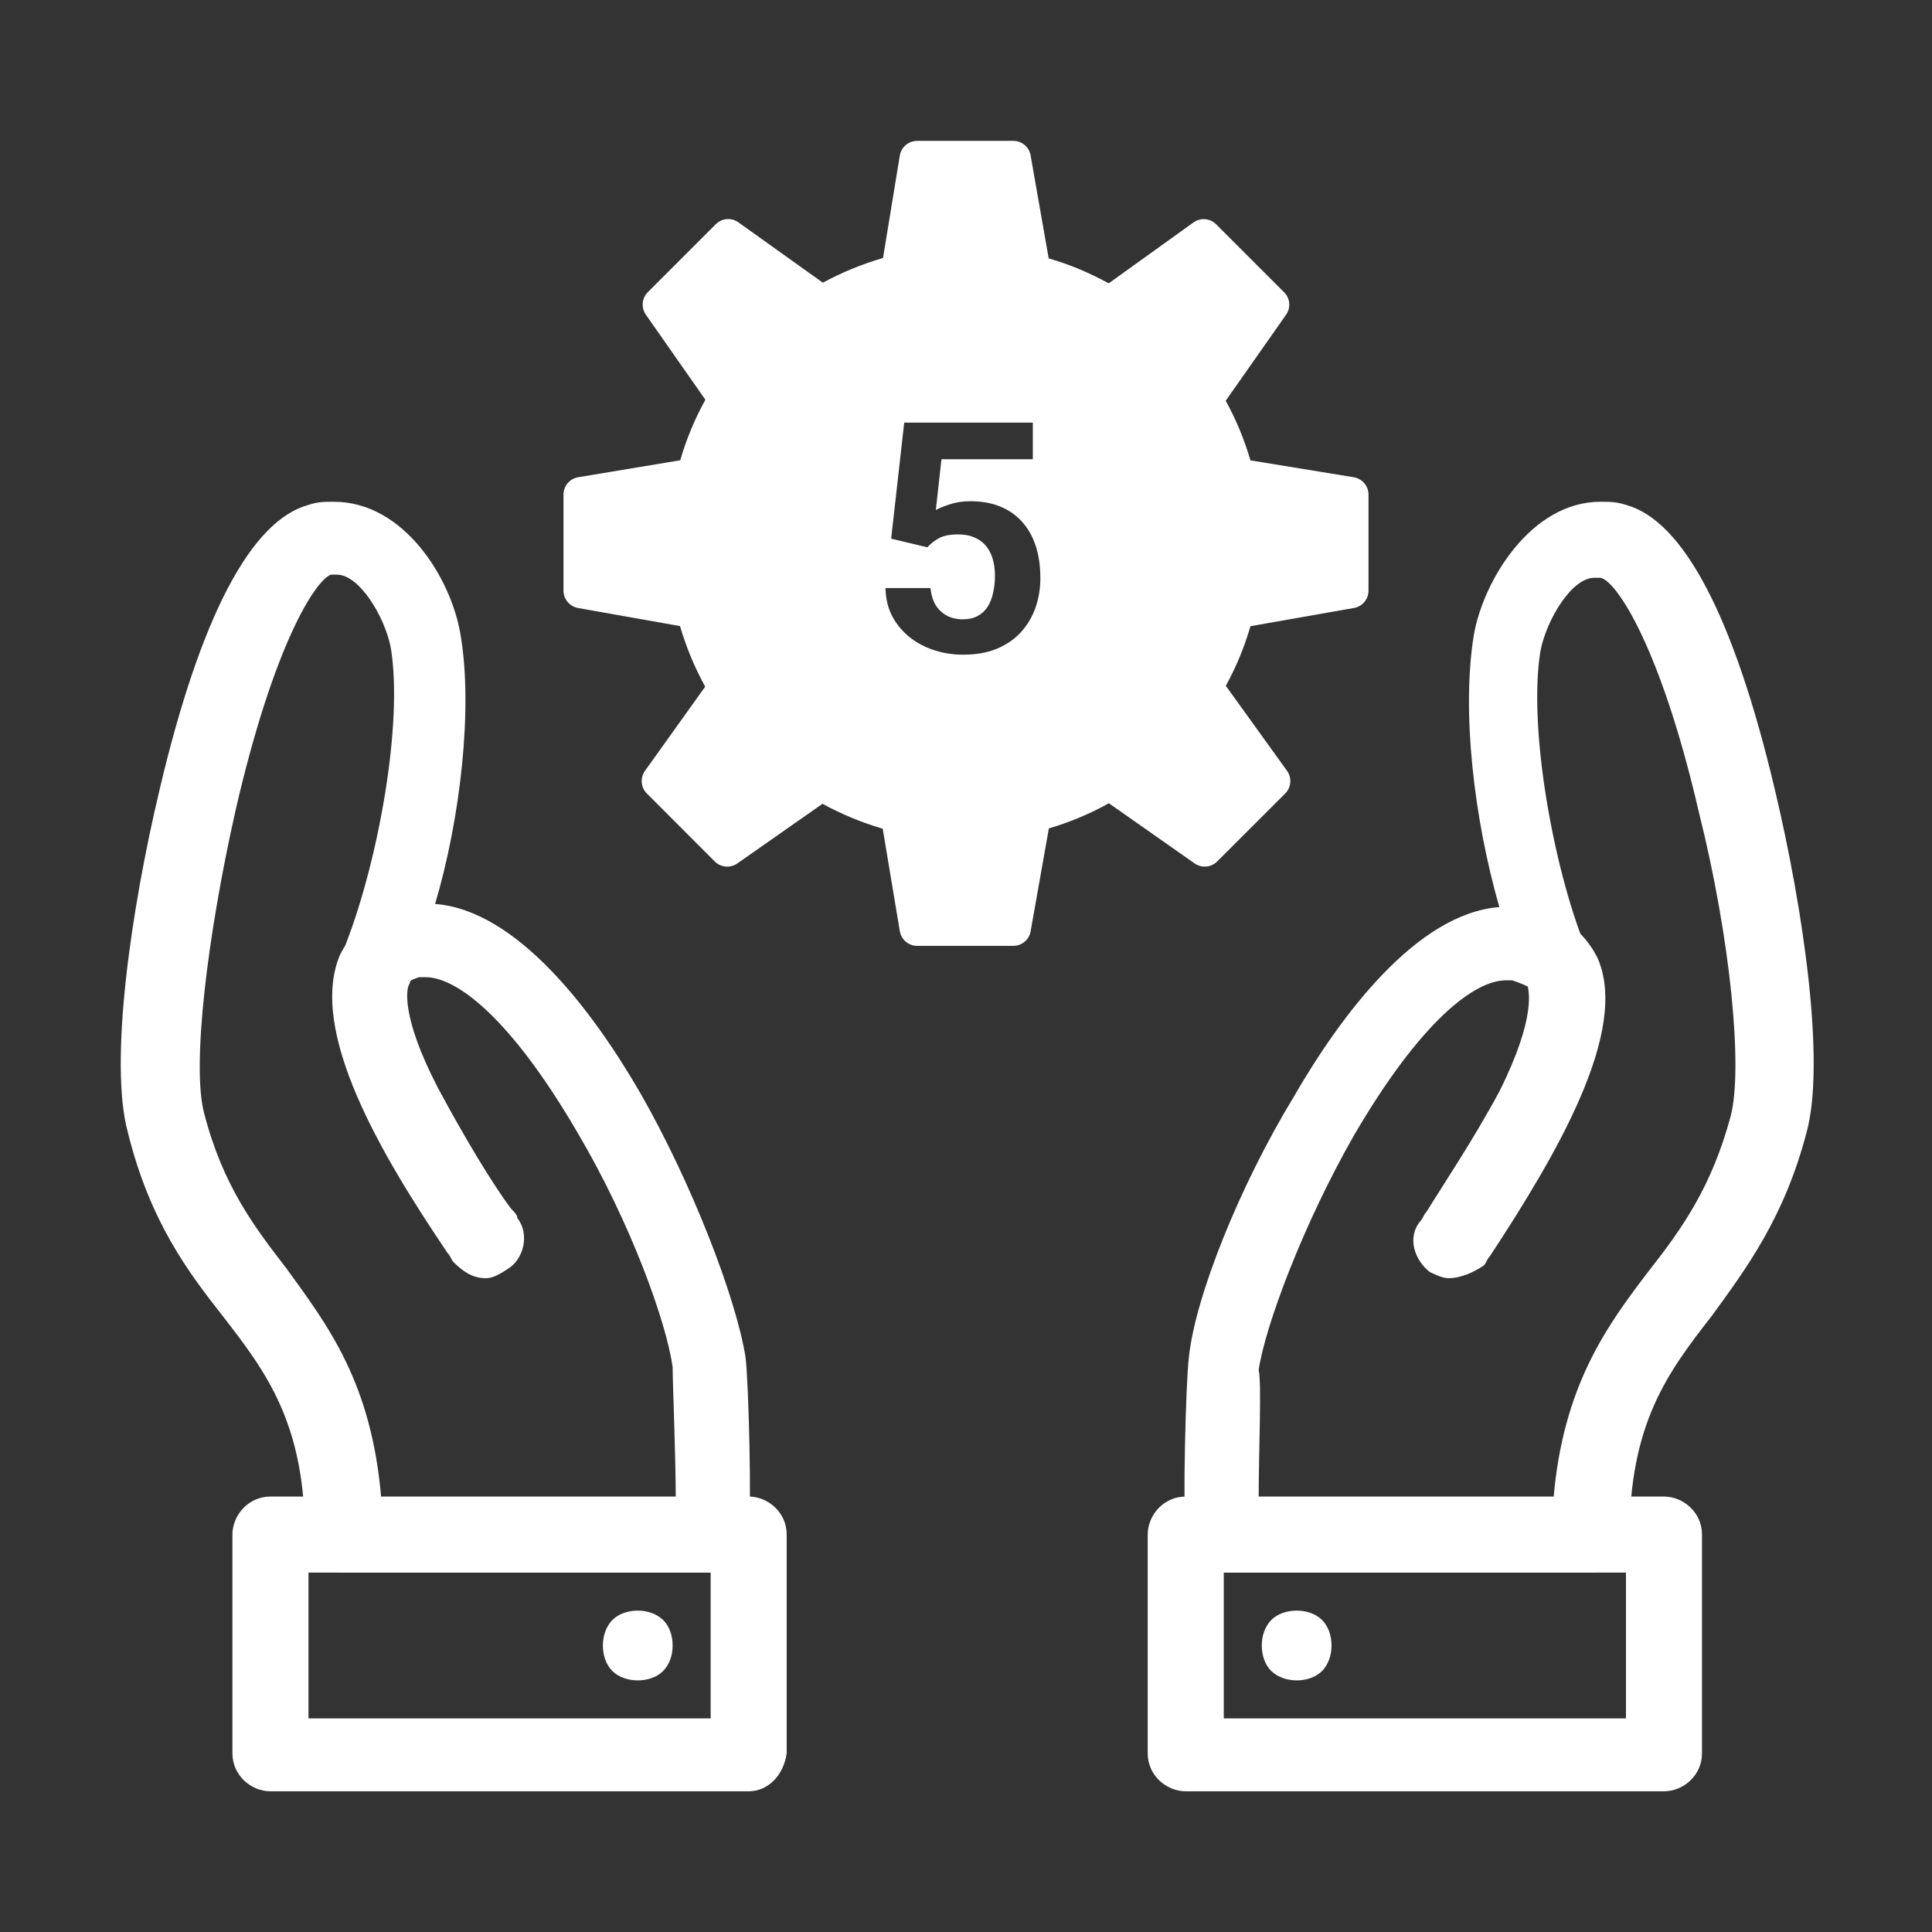
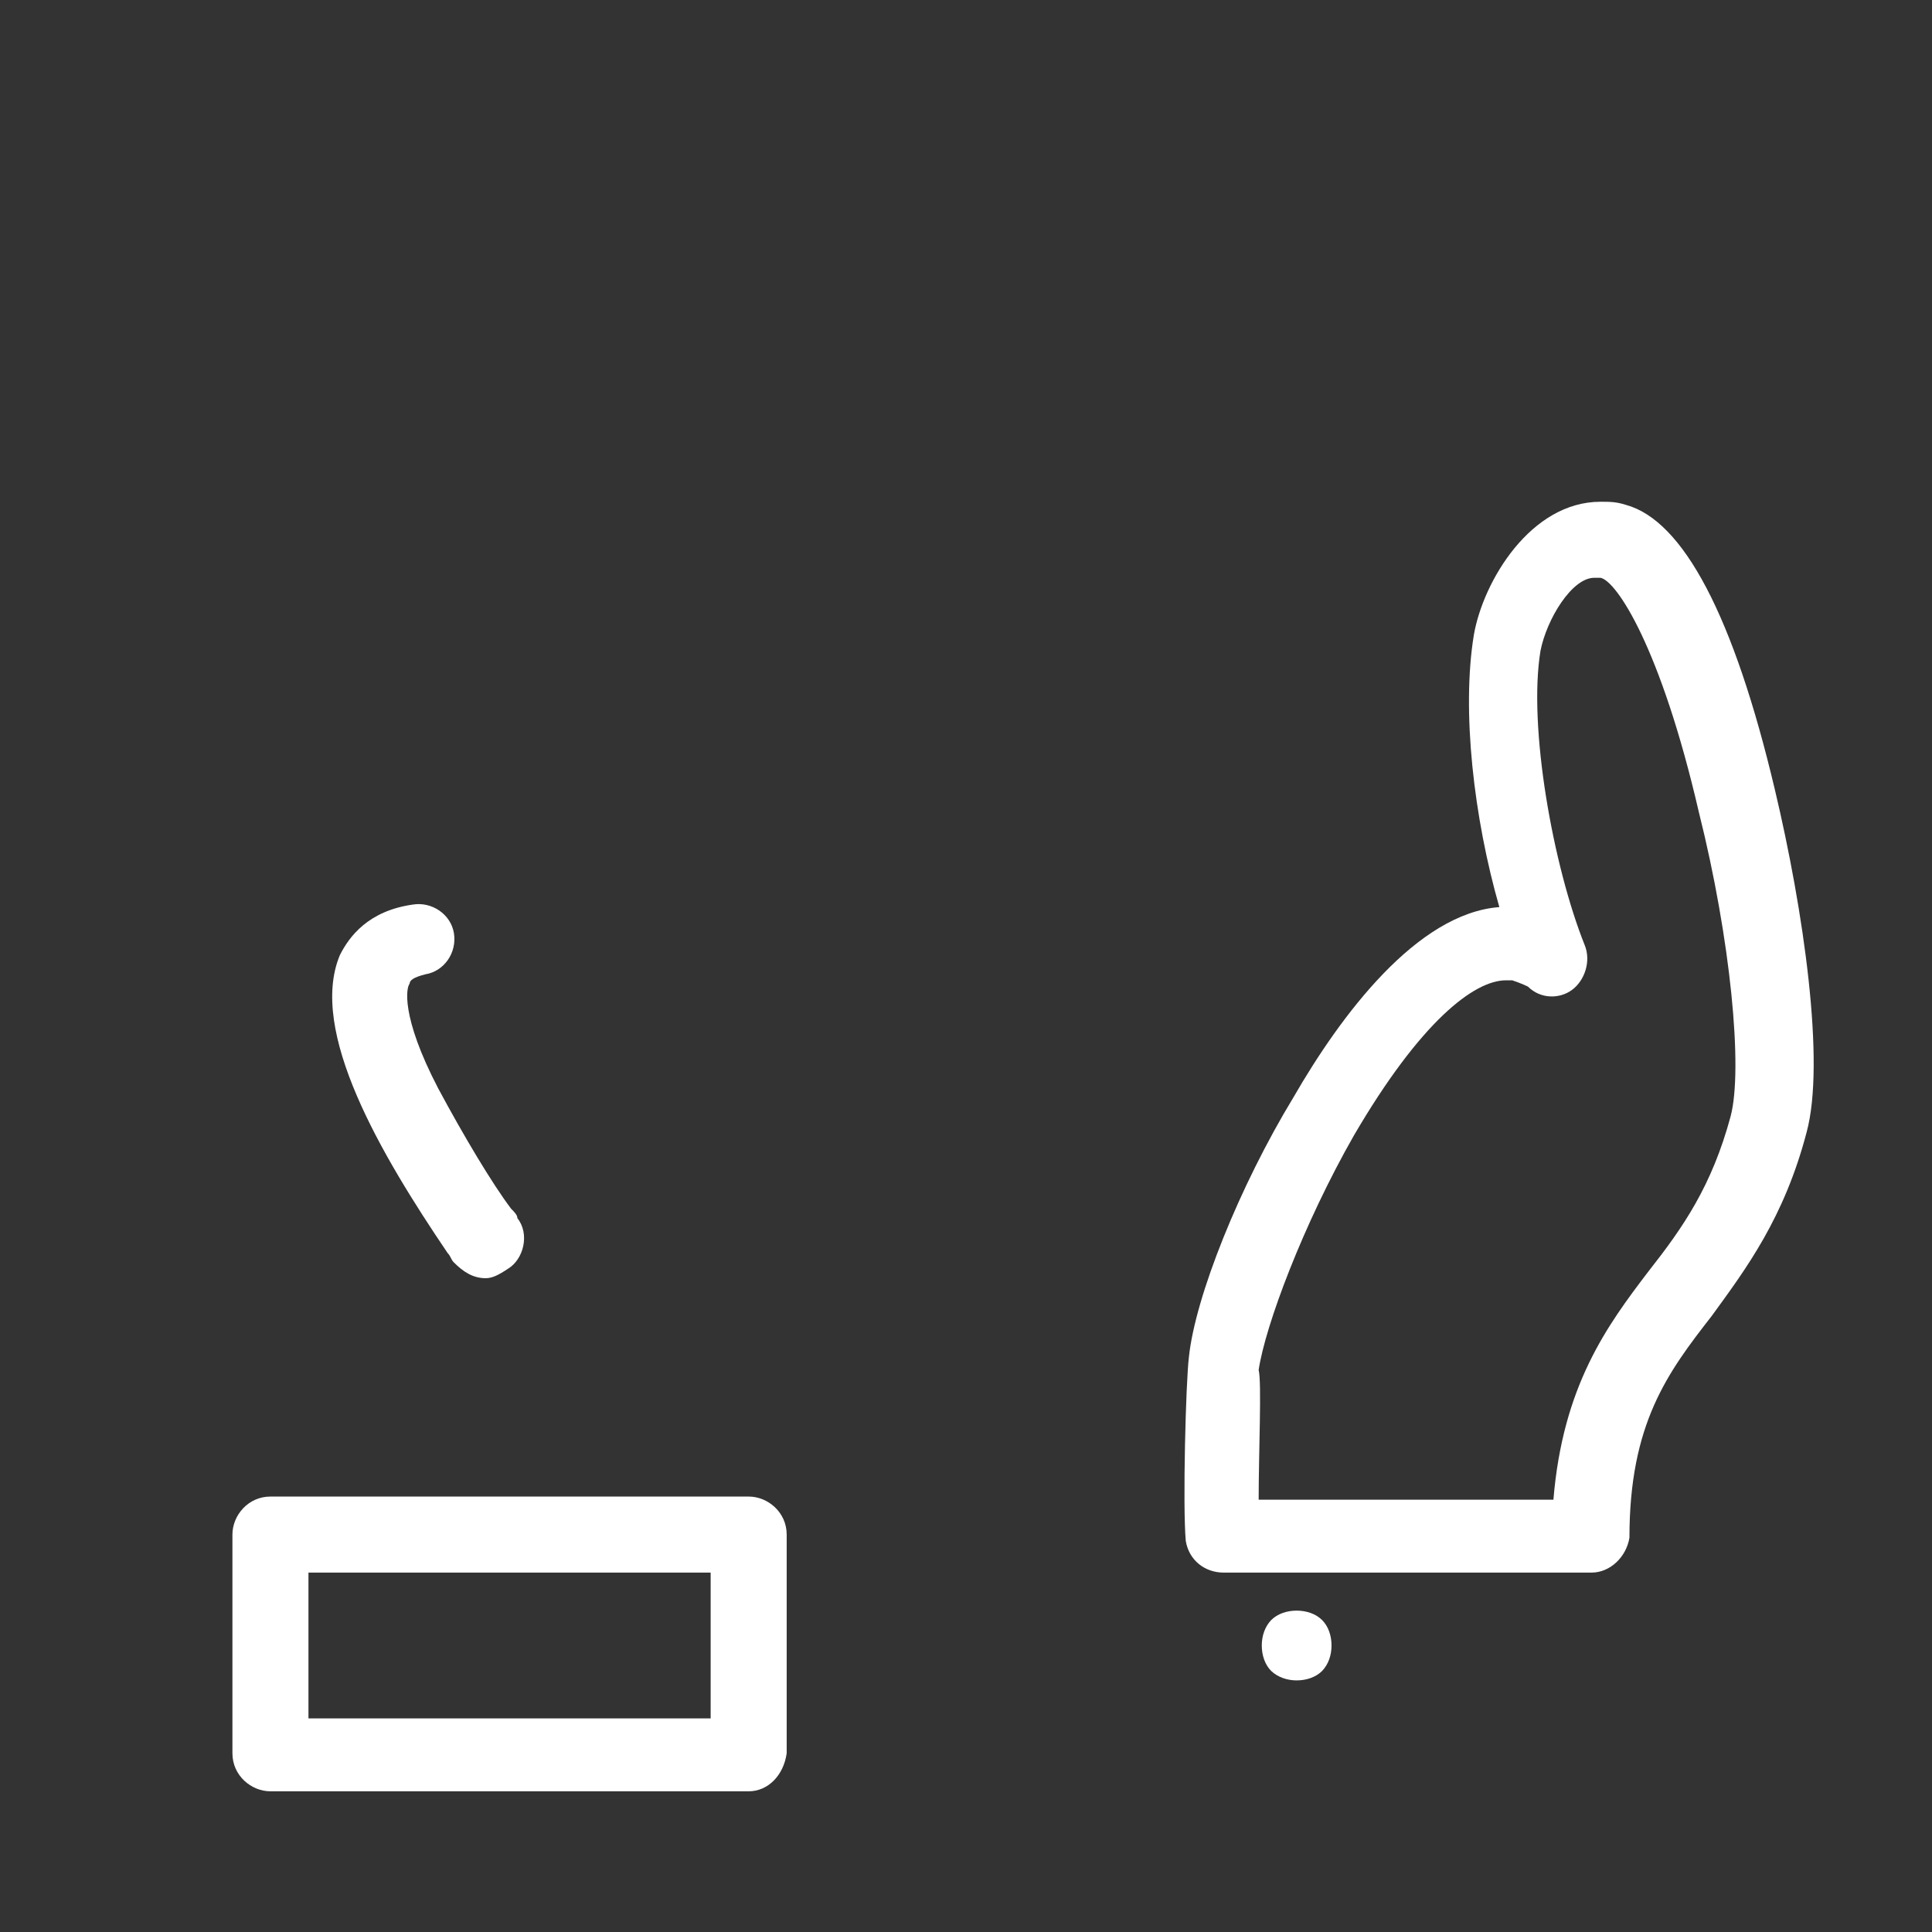
<svg xmlns="http://www.w3.org/2000/svg" width="96" height="96" viewBox="0 0 96 96" fill="none">
  <rect x="0" y="0" width="96" height="96" fill="#333333" stroke="none" />
-   <path fill-rule="evenodd" clip-rule="evenodd" d="M62.133 22.875L67.272 23.715C67.475 23.75 67.659 23.855 67.792 24.011C67.925 24.168 67.999 24.367 68 24.573V29.355C67.999 29.559 67.926 29.756 67.794 29.913C67.663 30.069 67.481 30.174 67.28 30.21L62.135 31.115C61.837 32.145 61.427 33.138 60.91 34.078L63.953 38.303C64.073 38.471 64.13 38.676 64.113 38.882C64.097 39.087 64.008 39.281 63.862 39.428L60.48 42.807C60.335 42.951 60.145 43.04 59.942 43.058C59.739 43.076 59.535 43.023 59.367 42.907L55.1 39.913C54.157 40.438 53.163 40.854 52.117 41.163L51.21 46.282C51.173 46.483 51.067 46.665 50.911 46.796C50.754 46.927 50.557 46.999 50.352 47H45.57C45.365 46.999 45.166 46.926 45.01 46.793C44.853 46.661 44.748 46.477 44.712 46.275L43.862 41.178C42.823 40.874 41.82 40.459 40.87 39.94L36.635 42.905C36.467 43.022 36.264 43.076 36.06 43.059C35.857 43.042 35.666 42.954 35.52 42.81L32.138 39.425C31.993 39.279 31.905 39.086 31.889 38.881C31.872 38.677 31.929 38.473 32.047 38.305L35.04 34.12C34.515 33.165 34.096 32.156 33.79 31.11L28.718 30.21C28.517 30.173 28.336 30.068 28.205 29.912C28.074 29.756 28.001 29.559 28 29.355V24.573C28 24.148 28.308 23.785 28.725 23.715L33.8 22.87C34.105 21.82 34.522 20.817 35.05 19.863L32.09 15.633C31.974 15.465 31.92 15.262 31.938 15.059C31.956 14.856 32.044 14.665 32.188 14.52L35.568 11.14C35.867 10.84 36.343 10.8 36.688 11.047L40.888 14.047C41.837 13.532 42.84 13.12 43.877 12.82L44.71 7.73C44.744 7.526 44.849 7.341 45.007 7.208C45.164 7.074 45.364 7.001 45.57 7H50.352C50.778 7 51.138 7.305 51.21 7.72L52.108 12.838C53.148 13.141 54.142 13.555 55.09 14.08L59.303 11.053C59.471 10.932 59.676 10.875 59.882 10.892C60.087 10.908 60.281 10.997 60.428 11.143L63.807 14.523C64.108 14.822 64.147 15.293 63.905 15.637L60.905 19.913C61.422 20.854 61.833 21.842 62.133 22.875ZM44.281 26.766L46.078 27.195C46.229 27.029 46.417 26.88 46.641 26.75C46.87 26.62 47.193 26.555 47.609 26.555C47.917 26.555 48.185 26.604 48.414 26.703C48.648 26.802 48.841 26.943 48.992 27.125C49.143 27.307 49.255 27.523 49.328 27.773C49.401 28.023 49.438 28.302 49.438 28.609C49.438 28.917 49.406 29.203 49.344 29.469C49.286 29.729 49.195 29.958 49.07 30.156C48.945 30.349 48.781 30.5 48.578 30.609C48.375 30.719 48.13 30.773 47.844 30.773C47.536 30.773 47.268 30.711 47.039 30.586C46.81 30.461 46.625 30.284 46.484 30.055C46.349 29.82 46.266 29.542 46.234 29.219H44C44.01 29.745 44.122 30.213 44.336 30.625C44.555 31.031 44.844 31.378 45.203 31.664C45.568 31.951 45.977 32.167 46.43 32.312C46.888 32.458 47.362 32.531 47.852 32.531C48.508 32.531 49.075 32.43 49.555 32.227C50.034 32.023 50.432 31.745 50.75 31.391C51.068 31.031 51.305 30.625 51.461 30.172C51.617 29.713 51.695 29.232 51.695 28.727C51.695 28.128 51.617 27.591 51.461 27.117C51.305 26.643 51.075 26.242 50.773 25.914C50.477 25.586 50.115 25.336 49.688 25.164C49.26 24.992 48.771 24.906 48.219 24.906C47.839 24.906 47.495 24.958 47.188 25.062C46.88 25.162 46.651 25.255 46.5 25.344L46.781 22.82H51.32V21H44.93L44.281 26.766Z" fill="white" />
-   <path d="M71.987 63.511C71.675 63.511 71.363 63.355 71.035 63.199C70.254 62.575 69.926 61.466 70.567 60.685C70.723 60.529 70.723 60.373 70.879 60.217C71.659 58.952 73.236 56.595 74.501 54.237C76.39 50.459 75.922 49.194 75.922 49.038C75.922 48.882 75.766 48.725 75.141 48.569C74.189 48.413 73.408 47.461 73.72 46.524C74.033 45.572 74.829 44.791 75.766 45.103C77.967 45.415 78.92 46.68 79.388 47.617C80.965 51.239 77.343 57.375 74.033 62.419C73.876 62.575 73.876 62.731 73.72 62.887C73.252 63.199 72.612 63.511 71.987 63.511Z" fill="white" />
  <path d="M79.077 78.142H60.809C59.857 78.142 59.076 77.518 58.92 76.566C58.764 74.832 58.92 68.696 59.076 67.432C59.389 64.434 61.59 58.938 64.275 54.519C66.633 50.428 70.411 45.385 74.502 45.073C73.237 40.67 72.613 35.315 73.237 31.536C73.706 28.866 76.063 24.932 79.529 24.932C79.998 24.932 80.31 24.932 80.794 25.088C83.636 25.868 86.15 30.599 88.195 39.249C89.616 45.229 90.709 52.786 89.772 56.252C88.663 60.499 86.774 63.029 85.057 65.386C82.855 68.212 80.966 70.742 80.966 76.409C80.81 77.362 80.013 78.142 79.077 78.142ZM62.542 74.52H77.188C77.656 68.853 79.857 65.87 81.903 63.185C83.636 60.983 85.057 58.938 85.993 55.472C86.618 53.114 85.993 46.65 84.416 40.358C82.527 32.176 80.326 28.866 79.529 28.71H79.217C78.109 28.71 76.86 30.756 76.547 32.332C75.923 36.111 77.172 43.043 78.749 46.978C79.061 47.759 78.749 48.711 78.124 49.179C77.5 49.648 76.547 49.648 75.923 49.023C75.923 49.023 75.611 48.867 75.142 48.711H74.83C73.253 48.711 70.583 50.756 67.273 56.424C64.759 60.827 62.87 65.87 62.542 68.072C62.699 68.696 62.542 72.163 62.542 74.52Z" fill="white" />
-   <path d="M82.682 89.009H58.919C57.966 89.009 57.029 88.228 57.029 87.12V76.252C57.029 75.3 57.81 74.363 58.919 74.363H82.682C83.634 74.363 84.571 75.144 84.571 76.252V87.12C84.571 88.228 83.634 89.009 82.682 89.009ZM60.808 85.386H80.793V78.142H60.808V85.386Z" fill="white" />
  <path d="M64.43 83.498C63.961 83.498 63.493 83.341 63.165 83.029C62.853 82.717 62.697 82.248 62.697 81.764C62.697 81.28 62.853 80.828 63.165 80.5C63.477 80.187 63.946 80.031 64.43 80.031C64.914 80.031 65.382 80.187 65.695 80.5C66.007 80.812 66.163 81.28 66.163 81.764C66.163 82.248 66.007 82.701 65.695 83.029C65.382 83.341 64.914 83.498 64.43 83.498Z" fill="white" />
  <path d="M24.132 63.513C23.507 63.513 23.023 63.2 22.555 62.732C22.399 62.576 22.399 62.42 22.243 62.264C18.933 57.377 15.31 51.24 16.887 47.462C17.356 46.525 18.308 45.261 20.51 44.948C21.447 44.792 22.399 45.417 22.555 46.369C22.711 47.322 22.087 48.258 21.134 48.414C20.51 48.571 20.354 48.727 20.354 48.883C20.197 49.039 19.885 50.46 21.774 54.082C23.039 56.44 24.444 58.797 25.397 60.062C25.553 60.218 25.709 60.374 25.709 60.531C26.333 61.311 26.021 62.576 25.241 63.044C24.772 63.357 24.46 63.513 24.132 63.513Z" fill="white" />
-   <path d="M35.312 78.143H17.044C16.107 78.143 15.155 77.362 15.155 76.41C15.155 70.742 13.266 68.228 11.064 65.387C9.331 63.185 7.442 60.672 6.349 56.253C5.412 52.787 6.505 45.23 7.926 39.25C9.971 30.584 12.485 25.869 15.327 25.088C15.795 24.932 16.107 24.932 16.591 24.932C20.057 24.932 22.415 28.711 22.883 31.537C23.508 35.159 22.883 40.671 21.619 44.917C25.709 45.23 29.488 50.273 31.845 54.364C34.359 58.767 36.561 64.434 37.045 67.432C37.201 68.697 37.357 74.833 37.201 76.566C37.045 77.347 36.264 78.143 35.312 78.143ZM18.933 74.521H33.578C33.578 72.319 33.422 68.697 33.422 67.916C33.11 65.715 31.377 60.828 28.692 56.269C25.381 50.601 22.712 48.555 21.135 48.555H20.823C20.354 48.712 20.042 48.868 20.042 48.868C19.417 49.492 18.465 49.492 17.84 49.024C17.216 48.555 16.888 47.603 17.216 46.822C18.793 42.731 20.042 35.955 19.417 32.177C19.105 30.6 17.84 28.555 16.747 28.555H16.435C15.655 28.867 13.609 32.021 11.72 40.202C10.299 46.494 9.519 52.958 10.143 55.316C11.08 58.938 12.657 60.984 14.234 63.029C16.279 65.855 18.48 68.697 18.949 74.521H18.933Z" fill="white" />
  <path d="M37.201 89.009H13.438C12.486 89.009 11.549 88.228 11.549 87.12V76.252C11.549 75.3 12.329 74.363 13.438 74.363H37.201C38.154 74.363 39.09 75.144 39.09 76.252V87.12C38.934 88.228 38.154 89.009 37.201 89.009ZM15.327 85.386H35.312V78.142H15.327V85.386Z" fill="white" />
-   <path d="M31.69 83.498C31.221 83.498 30.737 83.341 30.425 83.029C30.113 82.717 29.957 82.248 29.957 81.764C29.957 81.28 30.113 80.828 30.425 80.5C30.737 80.187 31.206 80.031 31.69 80.031C32.174 80.031 32.627 80.187 32.954 80.5C33.267 80.812 33.423 81.28 33.423 81.764C33.423 82.248 33.267 82.701 32.954 83.029C32.642 83.341 32.174 83.498 31.69 83.498Z" fill="white" />
</svg>